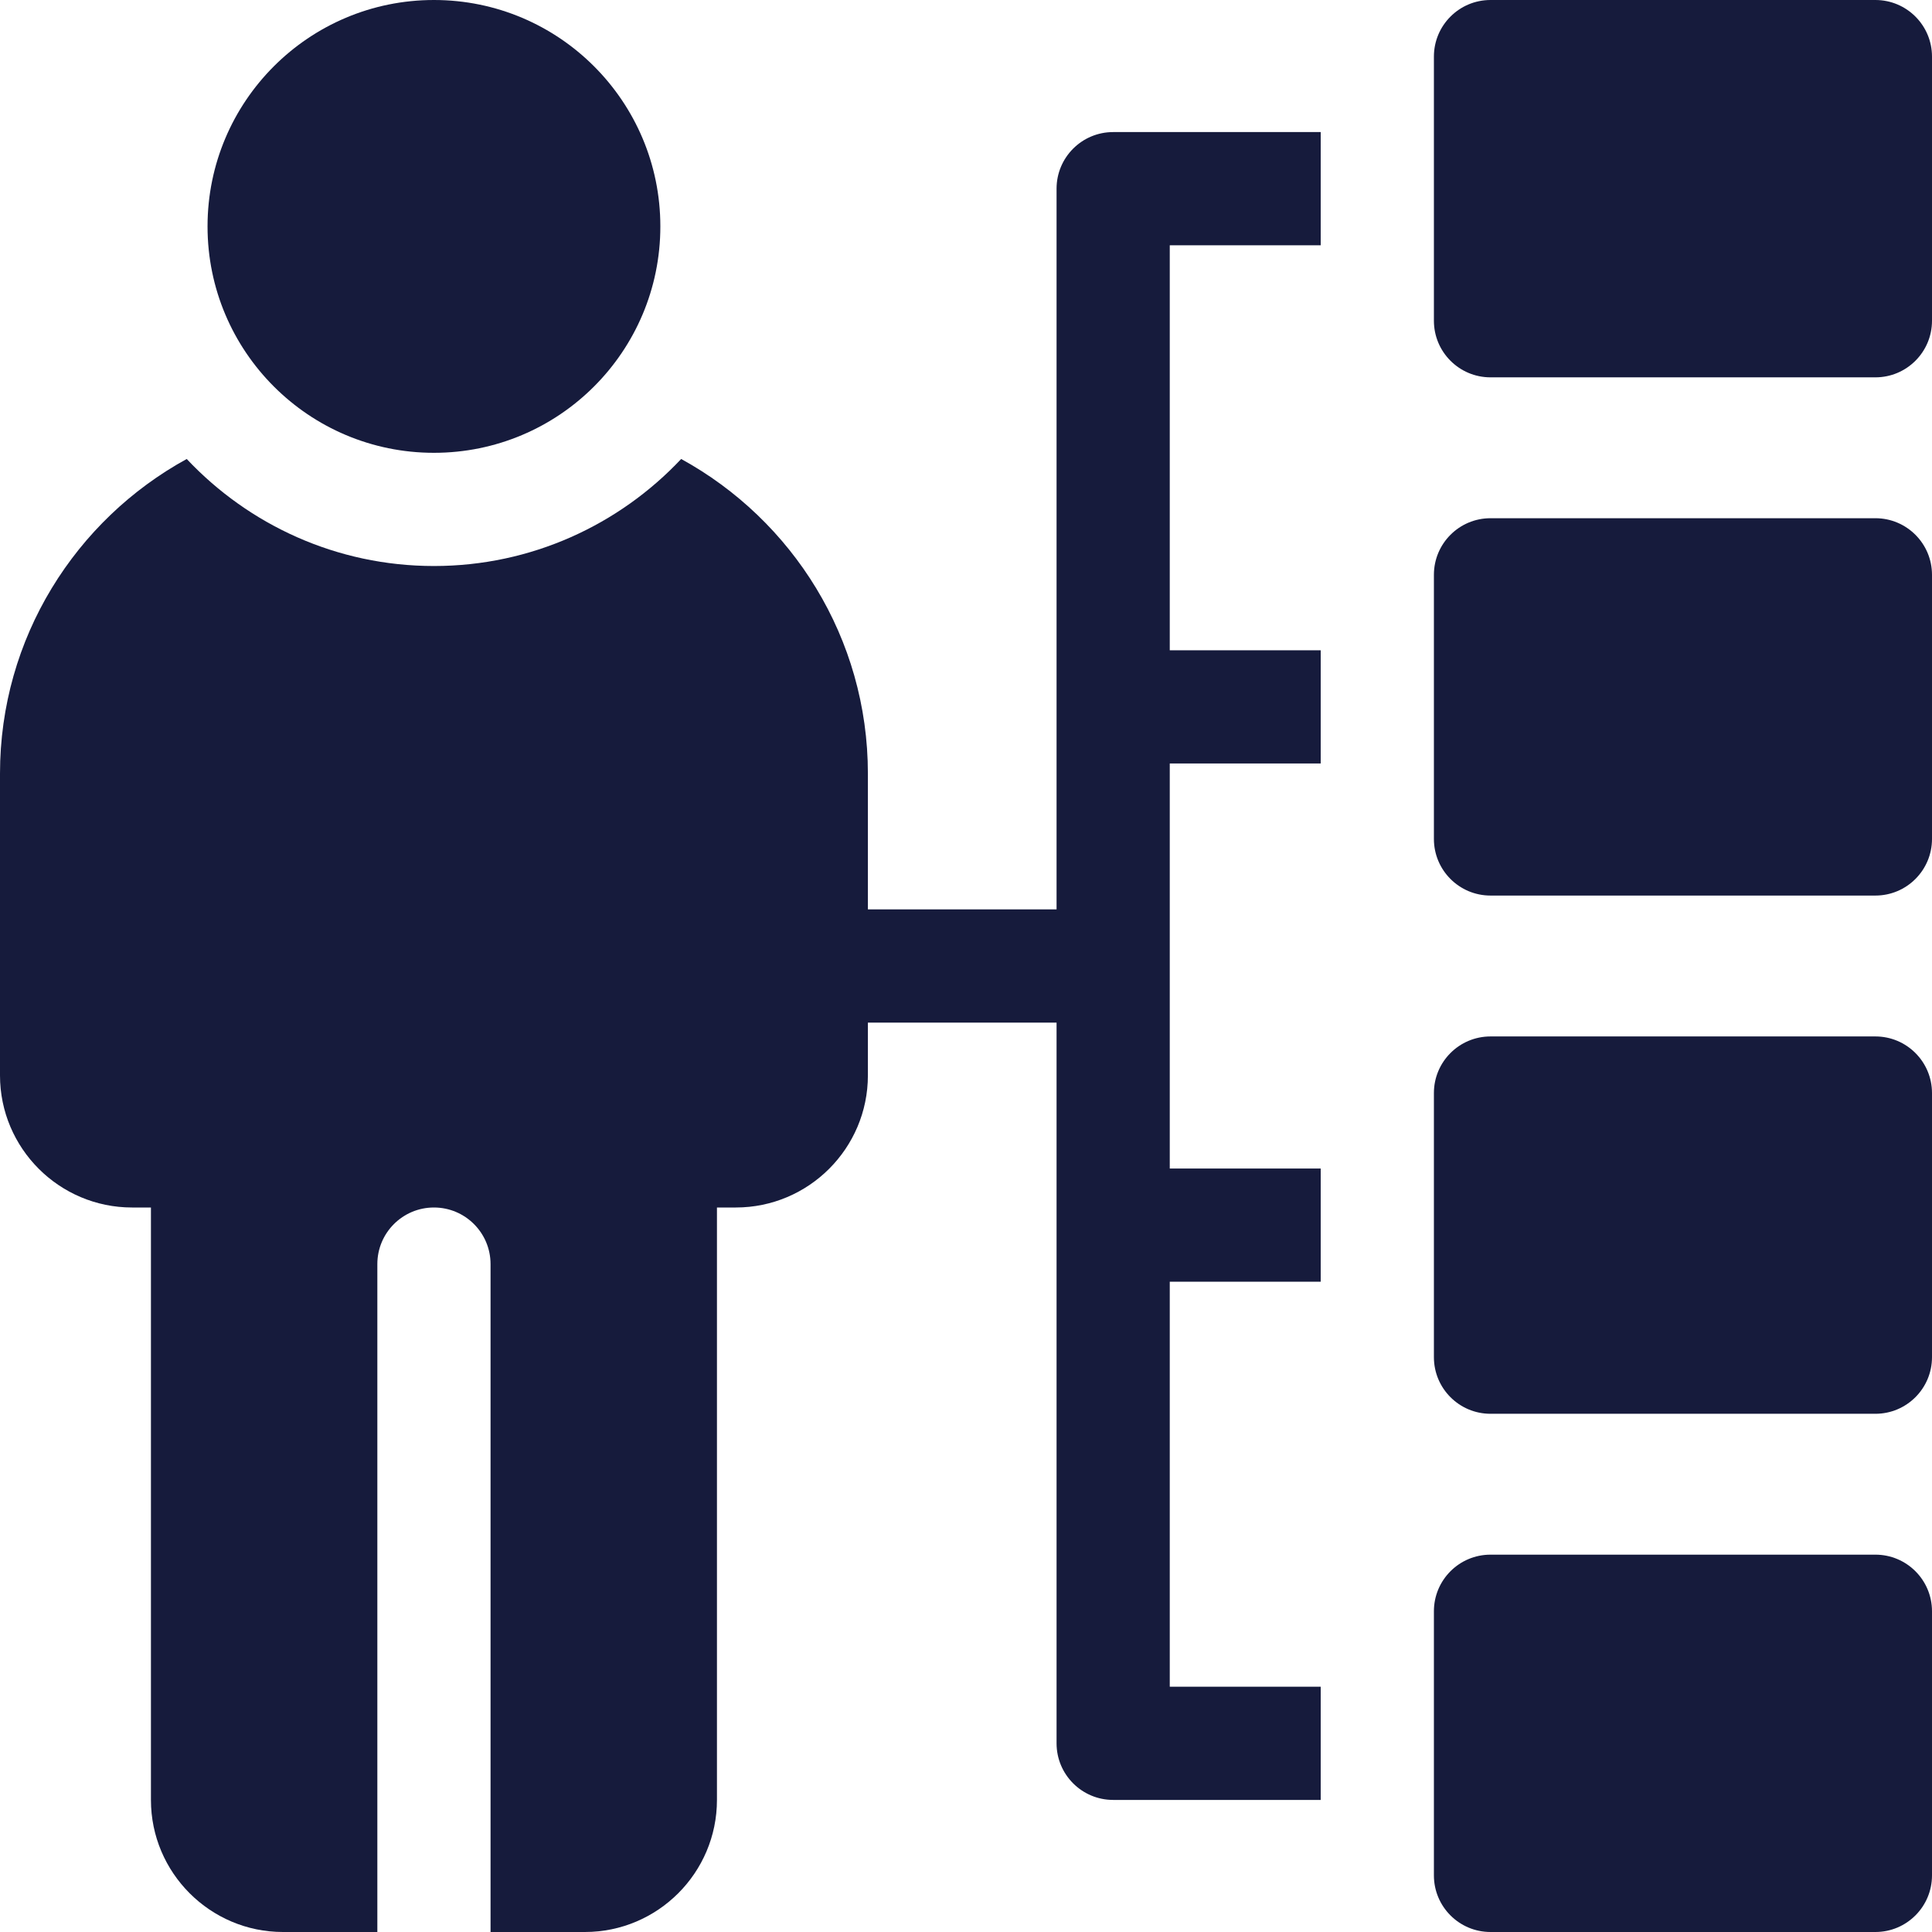
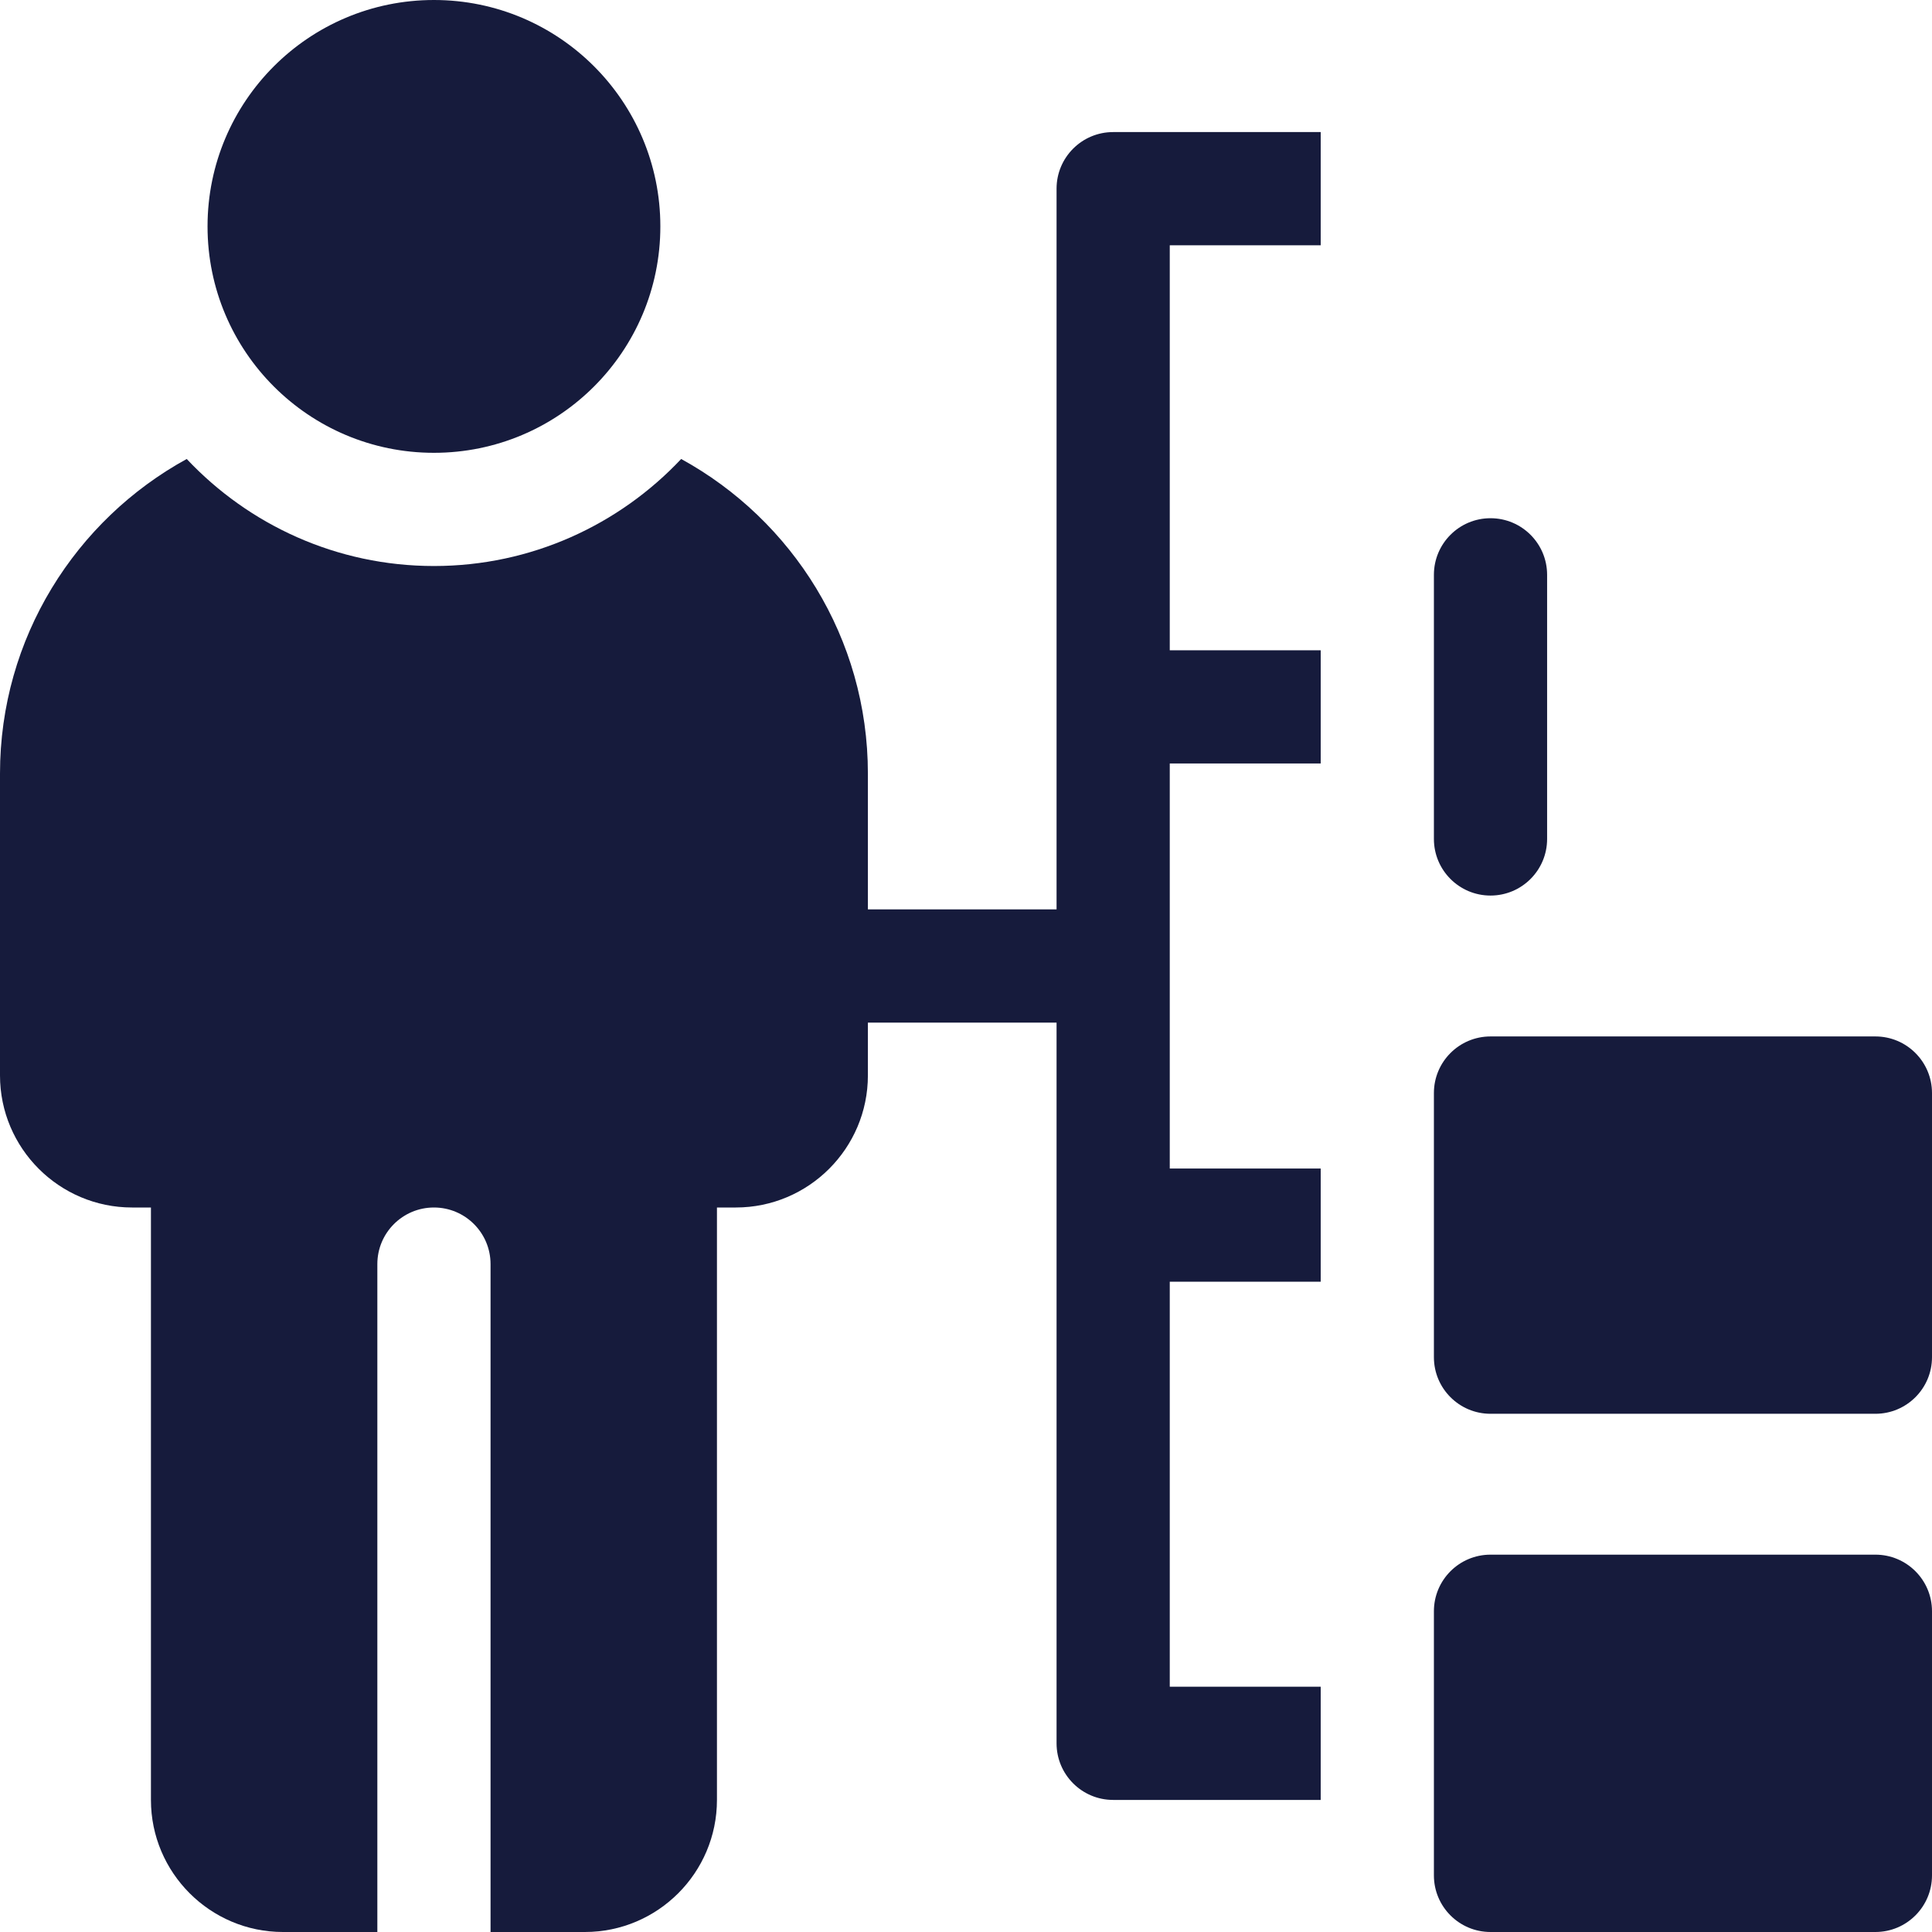
<svg xmlns="http://www.w3.org/2000/svg" id="Capa_1" viewBox="0 0 512 512">
  <g>
    <circle cx="115" cy="60" r="60" fill="#000000" style="fill: rgb(22, 27, 60);" />
    <path d="m280 50v191h-50v-36c0-35.902-20.02-67.214-49.482-83.365-16.425 17.45-39.72 28.365-65.518 28.365s-49.093-10.915-65.518-28.365c-29.462 16.151-49.482 47.463-49.482 83.365v80c0 19.299 15.701 35 35 35h5v157c0 19.299 15.701 35 35 35h25v-177c0-8.284 6.716-15 15-15s15 6.716 15 15v177h25c19.299 0 35-15.701 35-35v-157h5c19.299 0 35-15.701 35-35v-14h50v191c0 8.284 6.716 15 15 15h55v-30h-40v-107.333h40v-30h-40v-107.334h40v-30h-40v-107.333h40v-30h-55c-8.284 0-15 6.716-15 15z" fill="#000000" style="fill: rgb(22, 27, 60);" />
    <path d="m497 412h-102c-8.284 0-15 6.716-15 15v70c0 8.284 6.716 15 15 15h102c8.284 0 15-6.716 15-15v-70c0-8.284-6.716-15-15-15z" fill="#000000" style="fill: rgb(22, 27, 60);" />
-     <path d="m497 0h-102c-8.284 0-15 6.716-15 15v70c0 8.284 6.716 15 15 15h102c8.284 0 15-6.716 15-15v-70c0-8.284-6.716-15-15-15z" fill="#000000" style="fill: rgb(22, 27, 60);" />
-     <path d="m497 137.333h-102c-8.284 0-15 6.716-15 15v70c0 8.284 6.716 15 15 15h102c8.284 0 15-6.716 15-15v-70c0-8.284-6.716-15-15-15z" fill="#000000" style="fill: rgb(22, 27, 60);" />
+     <path d="m497 137.333h-102c-8.284 0-15 6.716-15 15v70c0 8.284 6.716 15 15 15c8.284 0 15-6.716 15-15v-70c0-8.284-6.716-15-15-15z" fill="#000000" style="fill: rgb(22, 27, 60);" />
    <path d="m497 274.667h-102c-8.284 0-15 6.716-15 15v70c0 8.284 6.716 15 15 15h102c8.284 0 15-6.716 15-15v-70c0-8.285-6.716-15-15-15z" fill="#000000" style="fill: rgb(22, 27, 60);" />
  </g>
</svg>